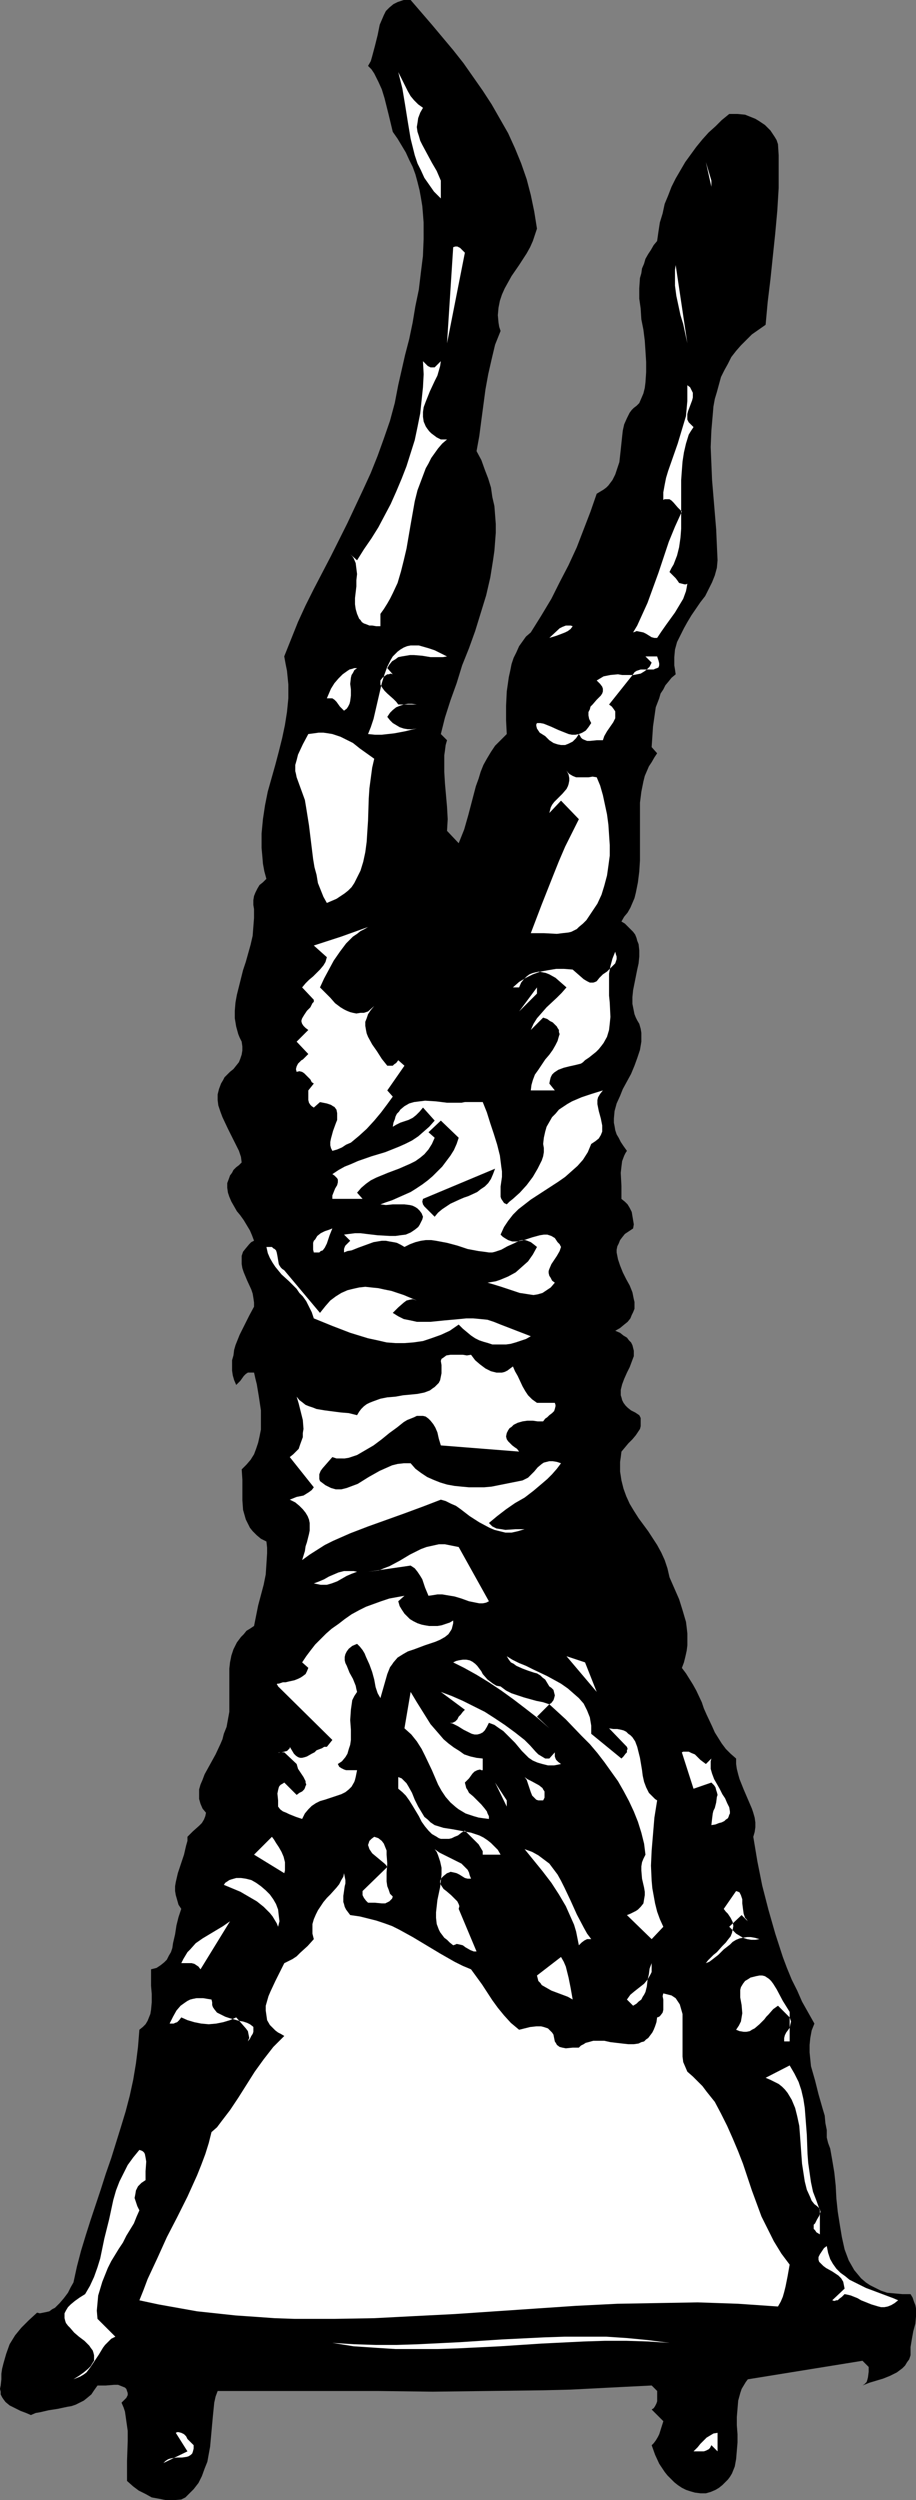
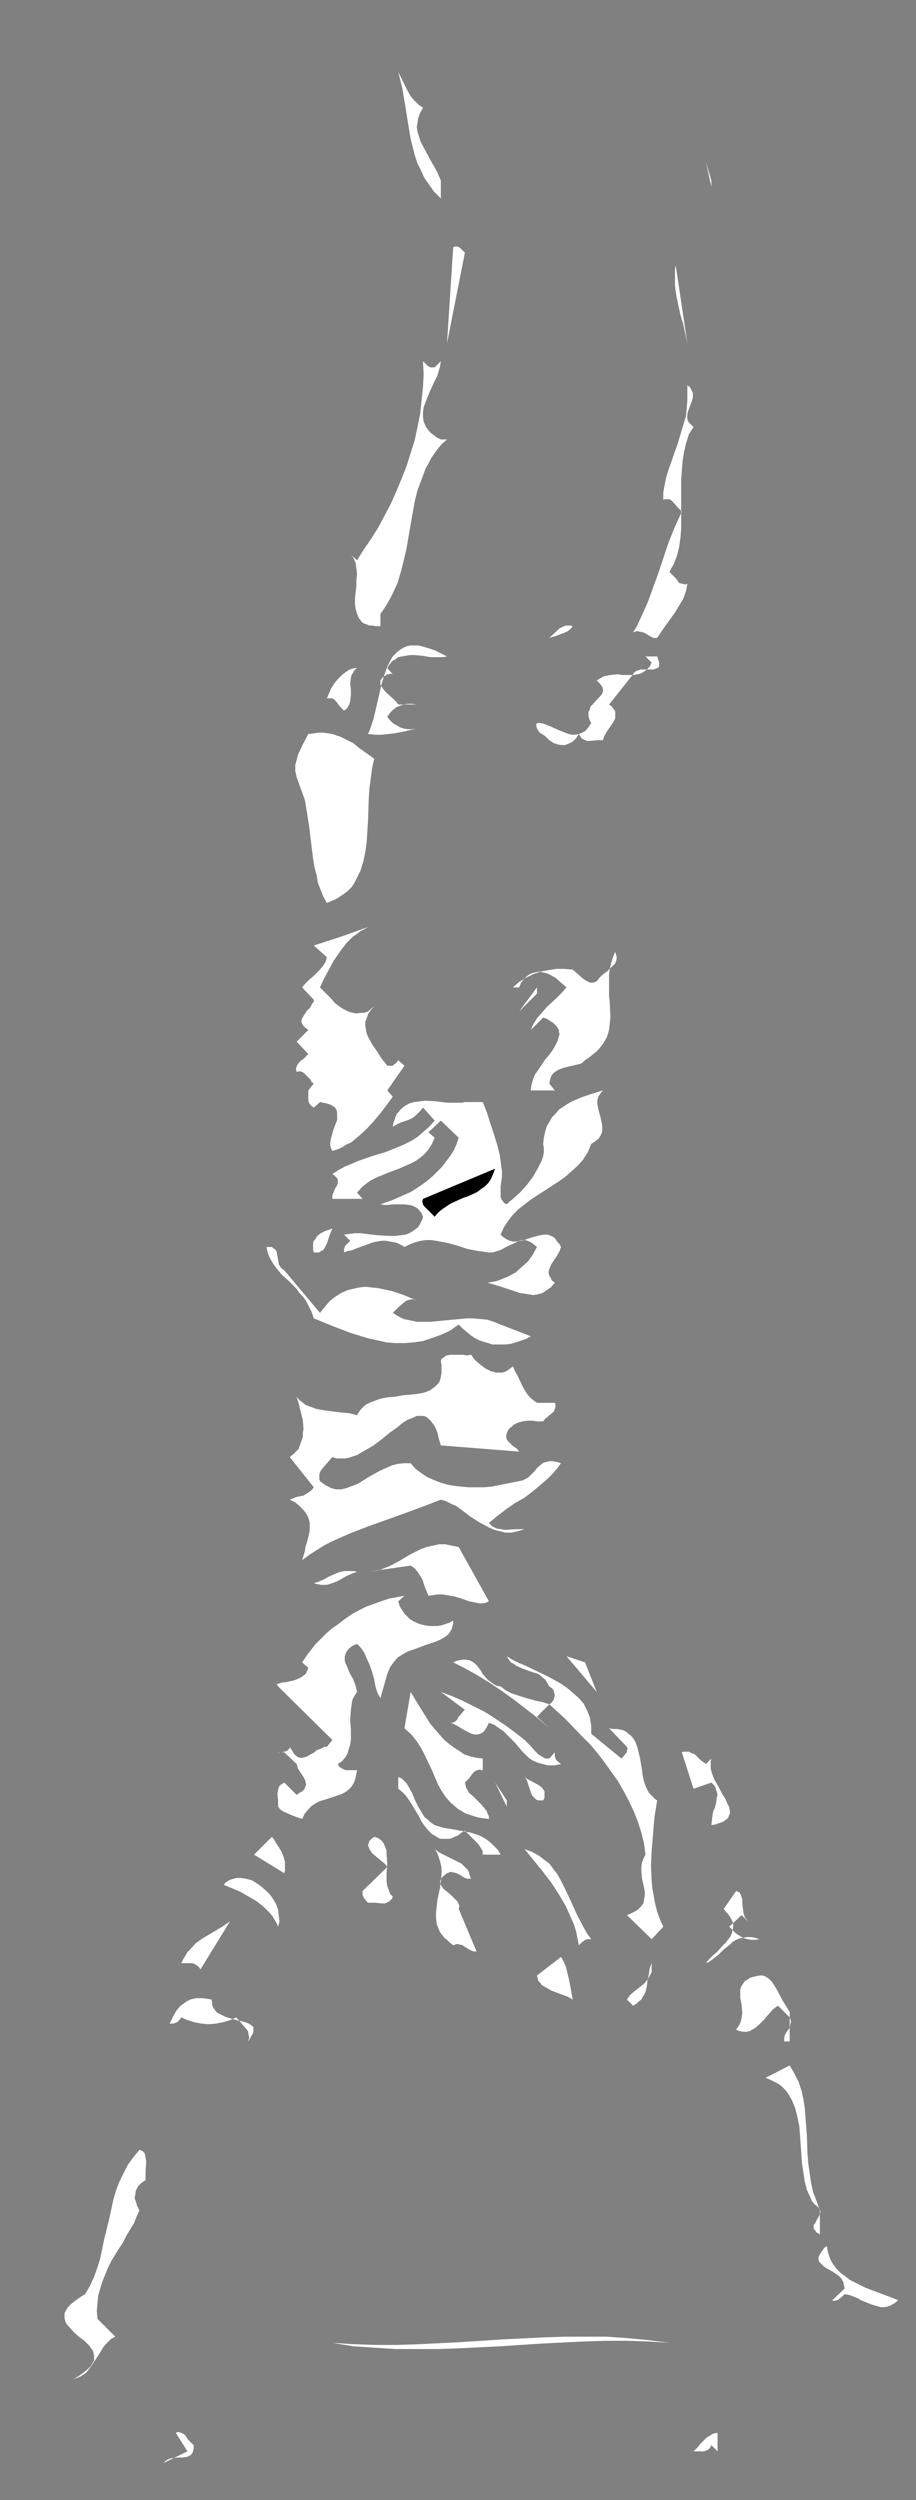
<svg xmlns="http://www.w3.org/2000/svg" xmlns:ns1="http://sodipodi.sourceforge.net/DTD/sodipodi-0.dtd" xmlns:ns2="http://www.inkscape.org/namespaces/inkscape" version="1.0" width="57.044mm" height="155.668mm" id="svg51" ns1:docname="Skateboarding 32.wmf">
  <rect width="100%" height="100%" fill="#808080" stroke="none" />
  <ns1:namedview id="namedview51" pagecolor="#ffffff" bordercolor="#000000" borderopacity="0.25" ns2:showpageshadow="2" ns2:pageopacity="0.0" ns2:pagecheckerboard="0" ns2:deskcolor="#d1d1d1" ns2:document-units="mm" />
  <defs id="defs1">
    <pattern id="WMFhbasepattern" patternUnits="userSpaceOnUse" width="6" height="6" x="0" y="0" />
  </defs>
-   <path style="fill:#000000;fill-opacity:1;fill-rule:evenodd;stroke:none" d="m 96.649,0 5.01,5.817 5.01,5.979 2.424,3.07 2.263,3.232 2.263,3.232 2.101,3.232 1.939,3.393 1.939,3.393 1.616,3.555 1.455,3.555 1.293,3.717 0.97,3.717 0.808,3.878 0.646,4.04 -0.485,1.454 -0.485,1.454 -0.646,1.454 -0.808,1.454 -1.778,2.747 -1.778,2.585 -1.616,2.909 -0.646,1.454 -0.485,1.454 -0.323,1.616 -0.162,1.778 0.162,1.778 0.162,0.97 0.323,0.97 -0.646,1.616 -0.646,1.616 -0.808,3.393 -0.808,3.555 -0.646,3.555 -0.97,7.272 -0.485,3.717 -0.646,3.555 1.131,2.101 0.808,2.262 0.808,2.101 0.646,2.101 0.323,2.262 0.485,2.101 0.162,2.101 0.162,2.101 v 2.101 l -0.162,2.101 -0.162,2.101 -0.323,2.262 -0.646,4.04 -0.97,4.201 -1.293,4.201 -1.293,4.201 -1.455,4.04 -1.616,4.04 -1.293,4.201 -1.455,4.04 -1.293,4.04 -0.97,3.878 1.455,1.454 -0.323,1.131 -0.162,1.293 -0.162,1.131 v 1.293 2.585 l 0.162,2.747 0.485,5.494 0.162,2.909 -0.162,2.747 2.748,2.909 0.646,-1.616 0.646,-1.616 0.97,-3.393 1.778,-6.787 0.646,-1.778 0.485,-1.616 0.646,-1.616 0.808,-1.454 0.97,-1.616 0.97,-1.454 1.293,-1.293 1.455,-1.454 -0.162,-3.232 v -3.393 l 0.162,-3.393 0.485,-3.393 0.323,-1.454 0.323,-1.616 0.485,-1.454 0.646,-1.293 0.646,-1.454 0.808,-1.131 0.808,-1.131 1.131,-0.97 2.424,-3.878 2.424,-4.04 1.939,-3.878 2.101,-4.04 1.939,-4.201 1.616,-4.201 1.616,-4.201 1.455,-4.201 0.808,-0.485 0.808,-0.485 0.646,-0.485 0.485,-0.485 0.97,-1.293 0.646,-1.293 0.485,-1.454 0.485,-1.454 0.323,-2.909 0.323,-3.07 0.162,-1.454 0.323,-1.454 0.646,-1.454 0.646,-1.293 0.485,-0.646 0.485,-0.485 0.646,-0.485 0.646,-0.646 0.485,-1.131 0.485,-1.131 0.323,-1.293 0.162,-1.293 0.162,-2.424 v -2.424 l -0.162,-2.585 -0.162,-2.424 -0.323,-2.585 -0.485,-2.424 -0.162,-2.585 -0.323,-2.262 V 67.868 l 0.162,-2.424 0.323,-1.131 0.162,-1.131 0.485,-1.131 0.323,-1.131 0.646,-1.131 0.646,-0.97 0.646,-1.131 0.808,-0.97 0.323,-2.262 0.323,-2.101 0.646,-2.101 0.485,-2.262 0.808,-1.939 0.808,-2.101 0.97,-1.939 1.131,-1.939 1.131,-1.939 1.293,-1.778 1.293,-1.778 1.455,-1.778 1.455,-1.616 1.616,-1.454 1.455,-1.454 1.778,-1.454 h 0.97 0.97 l 1.778,0.162 0.808,0.323 0.808,0.323 0.808,0.323 0.808,0.485 1.455,0.97 1.293,1.293 0.97,1.454 0.485,0.808 0.323,0.97 0.162,2.585 v 2.585 5.171 l -0.323,5.333 -0.485,5.333 -1.131,10.827 -0.646,5.333 -0.485,5.333 -1.616,1.131 -1.616,1.131 -1.293,1.293 -1.293,1.293 -1.131,1.293 -1.131,1.454 -0.808,1.616 -0.808,1.454 -0.808,1.616 -0.485,1.778 -0.485,1.778 -0.485,1.616 -0.323,1.778 -0.162,1.939 -0.323,3.717 -0.162,3.878 0.162,3.878 0.162,3.878 0.323,3.878 0.323,3.878 0.323,3.878 0.162,3.717 0.162,3.555 -0.162,1.778 -0.485,1.778 -0.646,1.616 -0.808,1.616 -0.808,1.616 -1.131,1.454 -2.101,3.07 -0.97,1.616 -0.808,1.454 -0.808,1.616 -0.808,1.616 -0.485,1.778 -0.162,1.778 v 0.97 0.97 l 0.162,0.97 0.162,1.131 -0.97,0.808 -0.646,0.808 -0.808,0.97 -0.485,0.97 -0.646,0.97 -0.323,1.131 -0.808,2.101 -0.323,2.262 -0.323,2.262 -0.323,4.848 1.293,1.454 -0.646,0.97 -0.646,1.131 -0.646,0.97 -0.485,1.131 -0.485,1.131 -0.323,1.293 -0.485,2.424 -0.323,2.585 v 2.747 10.827 l -0.162,2.585 -0.323,2.585 -0.485,2.424 -0.323,1.293 -0.485,1.131 -0.485,1.131 -0.646,1.131 -0.808,0.97 -0.646,1.131 0.808,0.485 0.646,0.646 0.646,0.646 0.646,0.646 0.485,0.646 0.323,0.808 0.162,0.646 0.323,0.808 0.162,1.454 v 1.454 l -0.162,1.616 -0.323,1.454 -0.646,3.232 -0.323,1.616 -0.162,1.616 v 1.616 l 0.323,1.616 0.162,0.808 0.323,0.808 0.323,0.646 0.485,0.808 0.323,1.131 0.162,0.97 v 1.131 0.97 l -0.323,1.939 -0.646,1.939 -0.646,1.778 -0.808,1.939 -1.939,3.555 -0.646,1.616 -0.808,1.778 -0.485,1.778 -0.162,1.778 v 0.97 l 0.162,0.808 0.162,0.97 0.323,0.97 0.485,0.808 0.485,0.97 0.646,0.97 0.808,1.131 -0.323,0.485 -0.323,0.646 -0.485,1.293 -0.162,1.293 -0.162,1.454 0.162,3.07 v 1.616 1.454 l 0.808,0.646 0.646,0.646 0.485,0.808 0.485,0.97 0.162,0.97 0.162,0.97 0.162,0.97 -0.162,0.97 -0.97,0.646 -0.97,0.646 -0.646,0.808 -0.485,0.646 -0.323,0.808 -0.323,0.646 -0.162,0.808 v 0.646 l 0.162,0.808 0.162,0.808 0.485,1.454 0.646,1.616 0.808,1.616 0.808,1.454 0.646,1.616 0.323,1.616 0.162,0.646 v 0.808 0.808 l -0.323,0.808 -0.323,0.646 -0.323,0.808 -0.646,0.808 -0.808,0.646 -0.97,0.808 -1.131,0.646 1.131,0.485 0.808,0.646 0.808,0.485 0.485,0.646 0.485,0.485 0.323,0.646 0.162,0.646 0.162,0.646 v 0.646 0.646 l -0.485,1.293 -0.485,1.293 -0.646,1.293 -0.646,1.454 -0.485,1.293 -0.323,1.293 v 0.646 0.646 l 0.162,0.485 0.162,0.646 0.323,0.646 0.485,0.646 0.485,0.485 0.808,0.646 0.97,0.485 0.97,0.646 0.323,0.646 v 0.646 0.646 0.646 l -0.162,0.646 -0.323,0.485 -0.646,0.97 -0.808,0.97 -0.97,0.97 -0.808,0.97 -0.808,0.97 -0.162,1.293 -0.162,1.131 v 1.131 1.131 l 0.323,2.101 0.485,1.939 0.646,1.778 0.808,1.778 0.97,1.616 1.131,1.778 2.263,3.07 2.101,3.232 0.97,1.778 0.808,1.778 0.646,1.939 0.485,2.101 1.131,2.585 1.131,2.585 0.808,2.585 0.808,2.747 0.162,1.293 0.162,1.454 v 2.747 l -0.162,1.293 -0.323,1.454 -0.323,1.293 -0.485,1.293 0.97,1.293 0.808,1.293 0.808,1.293 0.808,1.454 1.293,2.747 0.485,1.454 0.646,1.454 1.293,2.747 0.646,1.454 0.808,1.293 0.808,1.293 0.97,1.293 1.131,1.131 1.293,1.131 v 1.293 l 0.162,1.131 0.323,1.293 0.323,1.131 0.97,2.424 0.485,1.131 0.485,1.131 0.97,2.262 0.323,0.97 0.323,1.131 0.162,1.131 v 1.131 l -0.162,1.131 -0.323,1.131 0.97,5.817 1.131,5.656 1.455,5.656 1.616,5.656 1.778,5.494 0.97,2.585 1.131,2.747 1.293,2.585 1.131,2.585 1.455,2.585 1.455,2.585 -0.646,1.616 -0.323,1.778 -0.162,1.616 v 1.778 l 0.162,1.616 0.162,1.616 0.97,3.393 0.808,3.232 0.97,3.393 0.485,1.616 0.162,1.778 0.323,1.616 v 1.778 l 0.323,1.293 0.485,1.293 0.485,2.747 0.485,2.909 0.323,3.07 0.162,3.07 0.323,3.07 0.485,3.07 0.485,2.909 0.646,2.909 0.485,1.293 0.485,1.293 0.646,1.131 0.646,1.131 0.808,0.97 0.808,0.97 1.131,0.97 0.97,0.646 1.293,0.646 1.293,0.646 1.455,0.485 1.778,0.162 1.778,0.162 h 1.939 l 0.485,0.808 0.323,0.97 0.323,0.808 0.162,0.808 v 0.97 0.808 l -0.162,1.778 -0.485,1.778 -0.323,1.778 -0.323,1.939 v 1.939 l -0.323,0.97 -0.485,0.646 -0.485,0.808 -0.646,0.646 -0.646,0.485 -0.646,0.485 -1.616,0.808 -1.616,0.646 -1.616,0.485 -1.616,0.485 -1.616,0.646 0.485,-0.323 0.485,-0.485 0.162,-0.485 0.162,-0.646 0.162,-1.293 v -1.131 l -1.455,-1.454 -26.991,4.363 -0.485,0.646 -0.485,0.808 -0.485,0.808 -0.323,0.97 -0.485,1.778 -0.162,1.939 -0.162,1.939 v 1.939 l 0.162,2.101 v 1.939 l -0.162,1.939 -0.162,1.939 -0.323,1.778 -0.323,0.808 -0.323,0.808 -0.485,0.808 -0.485,0.646 -0.646,0.646 -0.646,0.646 -0.808,0.646 -0.808,0.485 -1.131,0.485 -1.131,0.323 h -1.293 l -1.293,-0.162 -1.131,-0.323 -0.97,-0.323 -0.97,-0.485 -0.97,-0.646 -0.808,-0.646 -0.808,-0.808 -0.808,-0.808 -0.646,-0.808 -1.293,-1.939 -0.97,-2.101 -0.808,-2.262 0.485,-0.485 0.485,-0.646 0.485,-0.808 0.323,-0.646 0.97,-3.07 -2.748,-2.747 0.485,-0.323 0.323,-0.485 0.323,-0.646 0.162,-0.485 v -1.293 -1.131 l -1.293,-1.293 -6.465,0.323 -6.303,0.323 -6.303,0.323 -6.465,0.162 -12.93,0.162 -13.091,0.162 -12.93,-0.162 H 76.123 63.517 57.375 51.233 l -0.485,1.293 -0.323,1.454 -0.162,1.616 -0.162,1.616 -0.323,3.555 -0.162,1.778 -0.162,1.778 -0.323,1.778 -0.323,1.778 -0.646,1.616 -0.646,1.778 -0.808,1.616 -1.131,1.454 -1.293,1.293 -0.646,0.646 -0.97,0.485 -1.778,0.162 h -1.778 l -1.616,-0.323 -1.778,-0.323 -1.455,-0.808 -1.616,-0.808 -1.293,-0.97 -1.455,-1.293 v -2.262 -2.424 l 0.162,-4.686 v -2.424 l -0.323,-2.262 -0.323,-2.262 -0.323,-0.97 -0.485,-1.131 0.485,-0.485 0.646,-0.646 0.162,-0.323 0.162,-0.323 v -0.485 l -0.162,-0.485 -0.162,-0.485 -0.323,-0.323 -0.808,-0.323 -0.808,-0.323 H 26.829 l -1.939,0.162 h -0.97 -0.97 l -0.808,1.131 -0.646,0.97 -0.97,0.808 -0.808,0.646 -0.97,0.485 -0.97,0.485 -0.97,0.323 -0.97,0.162 -2.263,0.485 -2.101,0.323 -2.101,0.485 -0.97,0.162 -1.131,0.485 -1.131,-0.485 -1.293,-0.485 -1.293,-0.646 -1.293,-0.646 -0.97,-0.808 -0.485,-0.646 -0.323,-0.485 -0.323,-0.646 v -0.646 L 0,562.176 l 0.162,-0.808 0.162,-1.454 v -1.293 l 0.162,-1.131 0.323,-1.293 0.323,-1.131 0.323,-1.131 0.808,-2.262 1.293,-2.101 1.455,-1.778 1.778,-1.778 1.939,-1.778 0.646,0.162 0.808,-0.162 0.808,-0.162 0.646,-0.162 0.646,-0.485 0.646,-0.323 1.131,-1.131 0.97,-1.131 0.97,-1.293 0.646,-1.293 0.646,-1.131 0.808,-3.717 0.97,-3.717 1.131,-3.717 1.131,-3.555 2.424,-7.272 1.131,-3.555 1.293,-3.717 2.263,-7.272 1.131,-3.717 0.97,-3.717 0.808,-3.717 0.646,-3.878 0.485,-3.878 0.323,-4.04 0.808,-0.646 0.646,-0.646 0.485,-0.808 0.323,-0.808 0.323,-0.808 0.162,-0.97 0.162,-1.778 v -1.939 l -0.162,-1.939 v -1.939 -1.939 l 1.293,-0.323 0.97,-0.646 0.808,-0.646 0.646,-0.646 0.485,-0.97 0.485,-0.808 0.323,-0.97 0.162,-1.131 0.485,-2.101 0.323,-2.101 0.485,-1.939 0.323,-0.97 0.323,-0.97 -0.646,-0.97 -0.323,-1.131 -0.323,-1.131 -0.162,-0.97 v -1.131 l 0.162,-0.97 0.485,-2.101 1.455,-4.363 0.485,-2.101 0.323,-1.131 v -0.97 l 0.646,-0.646 0.646,-0.646 1.455,-1.293 0.646,-0.646 0.485,-0.808 0.323,-0.808 0.162,-0.808 -0.808,-0.97 -0.485,-1.131 -0.323,-1.131 v -0.97 -1.293 l 0.323,-1.131 0.485,-1.131 0.485,-1.293 2.586,-4.686 1.131,-2.424 0.485,-1.131 0.323,-1.293 0.646,-1.616 0.323,-1.778 0.323,-1.778 v -1.616 -3.393 -3.393 -1.778 l 0.162,-1.454 0.323,-1.616 0.485,-1.454 0.808,-1.616 0.97,-1.293 0.646,-0.646 0.646,-0.808 0.808,-0.485 0.97,-0.646 0.485,-2.424 0.485,-2.424 0.646,-2.424 0.646,-2.424 0.485,-2.424 0.162,-2.424 0.162,-2.585 v -1.293 l -0.162,-1.454 -1.293,-0.646 -0.97,-0.808 -0.97,-0.97 -0.646,-0.808 -0.485,-0.97 -0.485,-0.97 -0.323,-1.131 -0.323,-1.131 -0.162,-2.262 v -2.424 -2.424 l -0.162,-2.424 1.131,-1.131 0.97,-1.131 0.808,-1.293 0.485,-1.293 0.485,-1.454 0.323,-1.454 0.323,-1.616 v -1.454 -1.616 -1.454 l -0.485,-3.232 -0.485,-2.909 -0.323,-1.293 -0.323,-1.454 h -0.808 -0.646 l -0.485,0.323 -0.485,0.485 -0.808,1.131 -0.485,0.485 -0.485,0.485 -0.485,-1.131 -0.323,-1.131 -0.162,-1.131 v -1.293 -1.131 l 0.323,-1.131 0.162,-1.293 0.323,-1.131 0.97,-2.424 1.131,-2.262 1.131,-2.262 1.131,-2.101 v -0.97 l -0.162,-1.131 -0.162,-0.97 -0.323,-0.97 -0.97,-2.101 -0.808,-1.939 -0.323,-0.97 -0.162,-0.97 v -0.97 -0.97 l 0.323,-0.97 0.646,-0.808 0.808,-0.97 0.485,-0.485 0.646,-0.323 -0.485,-1.293 -0.485,-1.131 -1.455,-2.424 -0.808,-1.131 -0.808,-0.97 -0.646,-1.131 -0.646,-1.131 -0.485,-1.131 -0.323,-0.97 -0.162,-1.131 v -1.131 l 0.485,-1.293 0.162,-0.485 0.485,-0.646 0.323,-0.646 0.646,-0.646 0.646,-0.485 0.646,-0.646 -0.162,-1.293 -0.485,-1.454 -0.646,-1.293 -0.646,-1.293 -1.293,-2.585 -1.293,-2.747 -0.485,-1.293 -0.485,-1.454 -0.162,-1.293 v -1.293 l 0.323,-1.293 0.485,-1.293 0.485,-0.808 0.323,-0.646 0.646,-0.646 0.646,-0.646 0.808,-0.646 0.646,-0.808 0.646,-0.808 0.323,-0.808 0.323,-0.97 0.162,-0.97 v -0.97 l -0.162,-1.131 -0.485,-0.97 -0.323,-0.808 -0.485,-1.778 -0.323,-1.939 v -1.778 l 0.162,-1.939 0.323,-1.778 0.485,-1.939 0.485,-1.939 0.485,-1.939 0.646,-1.939 1.131,-4.04 0.485,-2.101 0.162,-2.101 0.162,-2.101 v -2.101 l -0.162,-0.97 v -1.131 l 0.162,-0.97 0.323,-0.808 0.485,-0.97 0.485,-0.808 0.808,-0.646 0.808,-0.808 -0.485,-1.778 -0.323,-1.778 -0.162,-1.939 -0.162,-1.778 v -1.778 -1.616 l 0.323,-3.393 0.485,-3.232 0.646,-3.232 1.778,-6.302 0.808,-3.07 0.808,-3.232 0.646,-3.07 0.485,-3.07 0.323,-3.232 v -1.616 -1.616 l -0.162,-1.616 -0.162,-1.616 -0.323,-1.616 -0.323,-1.778 1.616,-4.04 1.616,-4.04 1.778,-3.878 1.939,-3.878 4.04,-7.756 3.879,-7.756 3.717,-7.918 1.778,-3.878 1.616,-4.04 1.455,-4.04 1.455,-4.201 1.131,-4.201 0.808,-4.201 0.808,-3.555 0.808,-3.555 0.97,-3.717 0.808,-3.878 0.646,-3.878 0.808,-3.878 0.485,-4.04 0.485,-3.878 0.162,-4.04 V 52.356 L 99.558,50.416 99.396,48.477 99.073,46.538 98.75,44.761 98.265,42.822 97.78,41.044 97.133,39.267 96.325,37.651 95.517,35.873 94.548,34.257 93.578,32.641 92.447,31.025 91.477,26.986 90.507,23.108 89.861,21.007 89.052,19.229 88.083,17.29 87.436,16.321 86.628,15.513 l 0.646,-1.131 0.323,-1.131 0.646,-2.424 0.646,-2.585 0.485,-2.424 0.485,-1.131 0.485,-1.131 0.485,-0.97 L 91.638,1.778 92.608,0.97 93.578,0.485 95.032,0 h 0.808 z" id="path1" />
  <path style="fill:#ffffff;fill-opacity:1;fill-rule:evenodd;stroke:none" d="m 99.558,25.37 -0.646,1.131 -0.485,1.293 -0.162,1.131 -0.162,0.97 0.162,1.131 0.323,0.97 0.323,1.131 0.485,0.97 1.131,2.101 1.131,2.101 1.131,1.939 0.485,1.131 0.485,1.131 v 4.201 l -1.616,-1.616 -1.131,-1.616 -1.131,-1.616 -0.808,-1.778 -0.808,-1.616 -0.646,-1.939 -0.485,-1.939 -0.485,-1.939 -0.646,-3.878 -0.646,-4.04 -0.646,-3.878 -0.485,-1.939 -0.485,-1.939 1.131,2.262 1.131,2.262 0.646,1.131 0.808,0.97 0.97,0.97 z" id="path2" />
  <path style="fill:#ffffff;fill-opacity:1;fill-rule:evenodd;stroke:none" d="m 167.438,43.953 -1.293,-5.817 1.293,4.363 z" id="path3" />
  <path style="fill:#ffffff;fill-opacity:1;fill-rule:evenodd;stroke:none" d="m 109.417,59.466 -4.202,21.33 1.455,-22.623 0.485,-0.162 h 0.485 l 0.323,0.162 0.323,0.162 0.646,0.646 z" id="path4" />
  <path style="fill:#ffffff;fill-opacity:1;fill-rule:evenodd;stroke:none" d="m 161.781,80.796 -0.485,-2.262 -0.485,-2.262 -0.646,-2.101 -0.485,-2.262 -0.485,-2.262 -0.323,-2.424 v -2.424 -1.293 l 0.162,-1.131 z" id="path5" />
  <path style="fill:#ffffff;fill-opacity:1;fill-rule:evenodd;stroke:none" d="m 102.305,86.451 1.455,-1.454 -0.162,1.131 -0.323,1.131 -0.323,1.131 -0.646,1.293 -1.131,2.424 -0.97,2.424 -0.485,1.293 -0.162,1.131 v 1.131 l 0.162,1.131 0.485,1.131 0.323,0.485 0.485,0.646 0.485,0.485 0.646,0.485 0.646,0.485 0.97,0.485 h 1.455 l -1.131,0.97 -0.97,1.131 -0.808,1.131 -0.808,1.131 -0.646,1.293 -0.646,1.131 -0.97,2.585 -0.97,2.585 -0.646,2.585 -0.485,2.747 -0.485,2.747 -0.97,5.656 -0.646,2.747 -0.646,2.585 -0.808,2.747 -1.131,2.424 -0.646,1.293 -0.646,1.131 -0.808,1.293 -0.808,1.131 v 2.909 h -0.97 l -0.97,-0.162 H 86.951 l -0.808,-0.323 -0.485,-0.162 -0.485,-0.323 -0.323,-0.485 -0.323,-0.323 -0.485,-1.131 -0.323,-1.131 -0.162,-1.131 v -1.454 l 0.323,-2.747 v -1.454 l 0.162,-1.454 -0.162,-1.293 -0.162,-1.293 -0.485,-1.131 -0.323,-0.485 -0.485,-0.485 1.616,1.454 1.616,-2.585 1.778,-2.585 1.616,-2.585 1.455,-2.747 1.455,-2.747 1.293,-2.909 1.293,-3.07 1.131,-2.909 0.97,-3.07 0.97,-3.07 0.646,-3.07 0.646,-3.232 0.323,-3.07 0.323,-3.07 0.162,-3.07 -0.162,-3.07 0.485,0.485 0.646,0.646 0.323,0.162 0.323,0.162 h 0.485 z" id="path6" />
  <path style="fill:#ffffff;fill-opacity:1;fill-rule:evenodd;stroke:none" d="m 163.236,100.51 -0.646,0.97 -0.485,0.808 -0.646,2.101 -0.485,2.101 -0.323,2.101 -0.162,2.101 -0.162,2.262 v 4.686 4.525 2.262 l -0.162,2.101 -0.323,2.262 -0.485,1.939 -0.808,2.101 -0.485,0.808 -0.485,0.97 0.485,0.485 0.97,0.97 0.485,0.646 0.323,0.485 0.646,0.162 0.646,0.162 h 0.323 l 0.323,-0.162 -0.162,0.97 -0.162,0.808 -0.646,1.778 -0.97,1.616 -0.97,1.616 -2.101,2.909 -1.131,1.616 -0.97,1.454 h -0.646 l -0.646,-0.162 -1.293,-0.808 -0.646,-0.323 -0.808,-0.162 -0.808,-0.162 -0.323,0.162 -0.485,0.162 0.97,-1.616 0.808,-1.778 1.616,-3.555 1.293,-3.555 1.293,-3.555 2.424,-7.272 1.455,-3.555 1.616,-3.555 -0.485,-0.485 -0.485,-0.485 -0.97,-1.131 -0.485,-0.485 -0.485,-0.323 h -0.808 -0.323 l -0.323,0.162 v -1.778 l 0.323,-1.778 0.323,-1.616 0.485,-1.616 1.131,-3.232 1.131,-3.232 0.97,-3.232 0.485,-1.616 0.485,-1.616 0.162,-1.778 0.162,-1.778 v -1.778 -1.939 l 0.646,0.485 0.323,0.646 0.323,0.646 v 0.485 0.646 l -0.162,0.646 -0.485,1.293 -0.485,1.293 -0.162,0.646 v 0.646 0.646 l 0.323,0.646 0.485,0.485 z" id="path7" />
  <path style="fill:#ffffff;fill-opacity:1;fill-rule:evenodd;stroke:none" d="m 134.791,147.371 -0.485,0.646 -0.646,0.485 -0.646,0.323 -0.808,0.323 -1.293,0.485 -1.616,0.485 2.424,-2.262 0.646,-0.323 0.808,-0.323 h 0.808 0.323 z" id="path8" />
  <path style="fill:#ffffff;fill-opacity:1;fill-rule:evenodd;stroke:none" d="m 105.214,154.481 -0.97,0.162 h -0.97 -1.939 l -1.939,-0.323 -1.939,-0.162 h -0.97 l -0.97,0.162 -0.97,0.162 -0.808,0.162 -0.646,0.485 -0.808,0.485 -0.646,0.808 -0.485,0.808 1.293,1.454 -0.485,-0.162 -0.485,0.162 h -0.323 l -0.485,0.323 -0.646,0.485 -0.485,0.646 v 0.97 l 0.485,0.808 0.485,0.646 0.646,0.646 1.455,1.293 0.646,0.646 0.485,0.646 h 4.364 l -1.131,-0.162 h -0.97 l -0.97,0.162 -0.97,0.323 -0.808,0.323 -0.808,0.646 -0.646,0.646 -0.646,0.97 0.646,0.808 0.646,0.646 0.808,0.485 0.808,0.485 0.97,0.323 0.97,0.162 h 0.97 l 1.131,-0.162 -1.455,0.323 -1.293,0.323 -2.586,0.485 -1.455,0.162 -1.455,0.162 h -1.616 l -1.616,-0.162 0.646,-1.616 0.646,-1.939 0.97,-4.201 0.97,-4.201 0.646,-2.101 0.646,-1.778 0.808,-1.616 0.485,-0.808 0.646,-0.646 0.485,-0.485 0.646,-0.485 0.808,-0.485 0.808,-0.323 0.808,-0.162 h 0.97 0.97 l 1.131,0.323 1.131,0.323 1.455,0.485 1.293,0.646 z" id="path9" />
  <path style="fill:#ffffff;fill-opacity:1;fill-rule:evenodd;stroke:none" d="m 154.67,154.481 0.323,0.97 0.162,0.646 v 0.485 l -0.162,0.485 -0.323,0.162 -0.485,0.162 -0.323,0.162 h -0.646 -1.131 -1.293 l -0.485,0.162 -0.485,0.162 -0.485,0.323 -0.323,0.485 -5.657,7.11 0.646,0.485 0.485,0.646 0.323,0.485 v 0.485 0.646 0.485 l -0.485,0.97 -1.455,2.101 -0.646,1.131 -0.162,0.485 -0.162,0.485 h -0.646 -0.808 l -1.616,0.162 h -0.646 l -0.808,-0.323 -0.323,-0.162 -0.323,-0.323 -0.162,-0.323 -0.323,-0.485 -0.646,0.97 -0.808,0.808 -0.97,0.485 -0.808,0.323 h -0.97 l -0.808,-0.162 -0.97,-0.323 -0.97,-0.646 -0.485,-0.485 -0.485,-0.485 -1.293,-0.808 -0.323,-0.485 -0.323,-0.485 -0.162,-0.646 v -0.323 l 0.162,-0.323 h 0.808 l 0.808,0.162 1.616,0.646 1.778,0.808 1.616,0.646 0.808,0.323 0.808,0.162 h 0.808 l 0.808,-0.162 0.808,-0.323 0.808,-0.485 0.646,-0.808 0.646,-0.97 -0.485,-0.97 -0.162,-0.808 v -0.808 l 0.323,-0.646 0.162,-0.646 0.485,-0.485 0.97,-1.131 0.97,-0.97 0.323,-0.485 0.162,-0.485 v -0.646 l -0.162,-0.485 -0.485,-0.646 -0.323,-0.323 -0.485,-0.485 0.808,-0.485 0.808,-0.485 0.808,-0.162 0.808,-0.162 1.778,-0.162 0.97,0.162 h 0.97 1.778 l 0.808,-0.162 0.808,-0.162 0.808,-0.485 0.646,-0.485 0.646,-0.646 0.485,-0.97 -1.455,-1.454 z" id="path10" />
  <path style="fill:#ffffff;fill-opacity:1;fill-rule:evenodd;stroke:none" d="m 84.042,157.228 -0.646,0.485 -0.323,0.646 -0.323,0.485 -0.162,0.646 -0.162,1.454 0.162,1.293 v 1.454 l -0.162,1.293 -0.162,0.646 -0.323,0.646 -0.323,0.485 -0.646,0.485 -0.485,-0.485 -0.485,-0.485 -0.808,-1.131 -0.485,-0.485 -0.485,-0.323 h -0.646 -0.646 l 0.485,-1.131 0.485,-1.131 0.808,-1.293 0.97,-1.131 0.97,-0.97 1.131,-0.808 0.485,-0.323 0.646,-0.162 0.485,-0.162 z" id="path11" />
  <path style="fill:#ffffff;fill-opacity:1;fill-rule:evenodd;stroke:none" d="m 88.083,178.558 -0.485,2.101 -0.323,2.424 -0.323,2.424 -0.162,2.424 -0.162,5.171 -0.162,2.424 -0.162,2.585 -0.323,2.424 -0.485,2.262 -0.646,2.101 -0.485,0.97 -0.485,0.97 -0.485,0.97 -0.646,0.97 -0.808,0.808 -0.808,0.646 -0.97,0.646 -0.97,0.646 -1.131,0.485 -1.131,0.485 -0.808,-1.454 -0.646,-1.616 -0.646,-1.616 -0.323,-1.939 -0.485,-1.778 -0.323,-1.939 -0.97,-7.918 -0.646,-4.04 -0.323,-1.939 -0.646,-1.778 -0.646,-1.778 -0.646,-1.778 -0.162,-0.808 -0.162,-0.646 v -1.454 l 0.323,-1.131 0.323,-1.293 1.131,-2.424 1.293,-2.424 1.293,-0.162 1.131,-0.162 h 1.131 l 1.131,0.162 0.97,0.162 0.97,0.323 0.97,0.323 0.97,0.485 1.939,0.97 1.616,1.293 z" id="path12" />
-   <path style="fill:#ffffff;fill-opacity:1;fill-rule:evenodd;stroke:none" d="m 140.448,182.921 0.808,1.939 0.646,2.262 0.485,2.262 0.485,2.262 0.323,2.424 0.162,2.424 0.162,2.424 v 2.424 l -0.323,2.424 -0.323,2.262 -0.646,2.424 -0.646,2.101 -0.97,2.101 -1.293,1.939 -1.293,1.939 -0.808,0.808 -0.97,0.808 -0.485,0.485 -0.646,0.323 -0.646,0.323 -0.646,0.162 -1.455,0.162 -1.293,0.162 -3.071,-0.162 h -1.616 -1.455 l 2.586,-6.787 2.748,-6.948 1.293,-3.232 1.455,-3.393 1.616,-3.232 1.616,-3.232 -4.202,-4.363 -2.748,2.909 0.162,-0.646 0.162,-0.646 0.323,-0.646 0.485,-0.646 0.97,-0.97 0.485,-0.485 0.485,-0.485 0.97,-1.131 0.323,-0.646 0.162,-0.485 0.162,-0.808 v -0.646 l -0.162,-0.808 -0.485,-0.97 0.323,0.485 0.323,0.323 0.808,0.485 0.808,0.323 h 0.97 1.939 l 0.97,-0.162 z" id="path13" />
  <path style="fill:#ffffff;fill-opacity:1;fill-rule:evenodd;stroke:none" d="m 86.628,218.148 -0.808,0.485 -0.97,0.485 -0.808,0.646 -0.97,0.646 -0.808,0.808 -0.808,0.808 -1.455,1.939 -1.455,2.101 -1.131,2.101 -1.131,2.101 -0.97,2.101 1.293,1.293 1.131,1.131 1.131,1.293 1.293,0.97 0.808,0.485 0.646,0.323 0.808,0.323 0.646,0.162 0.808,0.162 0.97,-0.162 h 0.808 l 0.97,-0.323 1.455,-1.293 -0.808,0.97 -0.646,0.97 -0.323,0.97 -0.323,0.808 v 0.97 l 0.162,0.97 0.162,0.808 0.323,0.808 0.97,1.778 1.131,1.616 1.131,1.778 1.293,1.616 h 0.485 0.323 0.485 l 0.323,-0.323 0.485,-0.323 0.485,-0.646 1.455,1.293 -4.04,5.817 1.293,1.454 -1.293,1.778 -1.455,1.939 -1.616,1.939 -1.778,1.939 -1.778,1.616 -1.939,1.616 -1.131,0.485 -0.97,0.646 -1.131,0.485 -1.131,0.323 -0.323,-0.646 -0.162,-0.646 v -0.808 l 0.162,-0.808 0.485,-1.778 0.646,-1.778 0.323,-0.808 v -0.97 -0.646 l -0.162,-0.808 -0.485,-0.646 -0.323,-0.162 -0.485,-0.323 -0.485,-0.162 -0.485,-0.162 -0.808,-0.162 -0.808,-0.162 -1.455,1.293 -0.485,-0.323 -0.323,-0.323 -0.323,-0.485 -0.162,-0.646 v -1.131 -1.131 l 1.293,-1.616 -0.485,-0.323 -0.323,-0.646 -0.97,-0.97 -0.485,-0.485 -0.485,-0.323 -0.646,-0.162 -0.646,0.162 -0.162,-0.646 0.162,-0.646 0.323,-0.646 0.323,-0.323 0.485,-0.485 0.323,-0.162 0.323,-0.323 0.485,-0.485 0.485,-0.485 -2.748,-2.909 2.748,-2.747 -0.646,-0.485 -0.485,-0.485 -0.323,-0.485 -0.162,-0.485 v -0.323 l 0.162,-0.485 0.485,-0.808 0.646,-0.97 0.323,-0.323 0.485,-0.485 0.485,-0.97 0.323,-0.323 v -0.485 l -2.748,-2.909 0.808,-0.97 0.808,-0.808 0.97,-0.808 0.808,-0.808 0.808,-0.808 0.808,-0.97 0.485,-0.808 0.323,-1.131 -3.071,-2.747 6.465,-2.101 z" id="path14" />
  <path style="fill:#ffffff;fill-opacity:1;fill-rule:evenodd;stroke:none" d="m 137.7,249.497 -0.485,0.485 -0.485,0.323 -1.293,0.323 -1.455,0.323 -1.293,0.323 -1.293,0.485 -0.485,0.323 -0.485,0.323 -0.485,0.485 -0.323,0.646 -0.162,0.646 -0.162,0.808 1.293,1.616 h -5.657 l 0.162,-1.293 0.323,-1.131 0.485,-1.293 0.808,-1.131 1.616,-2.424 0.97,-1.131 0.808,-1.131 0.646,-1.131 0.485,-0.97 0.323,-1.131 0.162,-0.485 -0.162,-0.485 v -0.485 l -0.323,-0.485 -0.162,-0.323 -0.485,-0.485 -0.485,-0.485 -0.646,-0.323 -0.646,-0.485 -0.97,-0.323 -2.909,2.909 0.646,-1.454 0.808,-1.293 1.131,-1.293 1.131,-1.293 2.424,-2.262 1.131,-1.131 1.131,-1.293 -1.293,-1.131 -1.293,-1.131 -1.455,-0.808 -0.808,-0.323 -0.808,-0.162 -0.808,-0.162 -0.808,0.162 -0.646,0.162 -0.808,0.323 -0.646,0.485 -0.646,0.646 -0.646,0.808 -0.485,1.131 h -1.455 l 1.455,-1.293 1.616,-0.97 1.616,-0.808 1.778,-0.646 1.778,-0.323 1.939,-0.323 h 1.778 l 2.101,0.162 1.293,1.131 1.293,1.131 0.808,0.485 0.646,0.323 h 0.808 l 0.485,-0.162 0.323,-0.162 0.646,-0.808 0.808,-0.808 0.97,-0.646 0.808,-0.808 0.808,-0.808 0.323,-0.323 0.162,-0.485 0.162,-0.485 v -0.646 l -0.162,-0.485 -0.162,-0.646 -0.646,1.616 -0.485,1.778 -0.323,1.778 v 1.778 3.393 l 0.162,1.616 0.162,3.393 -0.162,1.616 -0.162,1.454 -0.485,1.616 -0.808,1.454 -0.485,0.646 -0.646,0.808 -0.646,0.646 -0.808,0.646 -0.808,0.646 z" id="path15" />
  <path style="fill:#ffffff;fill-opacity:1;fill-rule:evenodd;stroke:none" d="m 122.185,238.024 4.202,-5.656 v 1.454 z" id="path16" />
  <path style="fill:#ffffff;fill-opacity:1;fill-rule:evenodd;stroke:none" d="m 141.902,256.607 -0.646,0.808 -0.485,0.808 -0.162,0.646 v 0.97 l 0.162,0.808 0.162,0.808 0.485,1.778 0.323,1.616 v 0.808 0.646 l -0.323,0.808 -0.485,0.808 -0.808,0.646 -0.485,0.323 -0.485,0.323 -0.808,1.939 -1.131,1.778 -1.293,1.454 -1.455,1.293 -1.455,1.293 -1.616,1.131 -6.465,4.201 -1.455,1.131 -1.455,1.131 -1.293,1.293 -1.131,1.454 -0.97,1.454 -0.808,1.778 0.485,0.485 0.485,0.323 0.808,0.485 0.97,0.323 h 0.97 l 0.97,-0.162 0.808,-0.162 1.939,-0.646 1.778,-0.485 0.97,-0.162 h 0.808 l 0.97,0.323 0.808,0.485 0.323,0.485 0.323,0.485 0.485,0.485 0.323,0.646 -0.162,0.485 -0.162,0.485 -0.646,1.131 -0.646,0.97 -0.646,0.97 -0.485,1.131 -0.162,0.485 v 0.485 l 0.162,0.646 0.323,0.485 0.323,0.646 0.646,0.485 -0.97,1.131 -0.97,0.646 -0.97,0.646 -1.131,0.323 -0.97,0.162 -1.131,-0.162 -0.97,-0.162 -1.131,-0.162 -4.364,-1.454 -2.101,-0.646 -1.131,-0.323 h -1.131 1.131 l 0.97,-0.162 0.97,-0.162 0.97,-0.323 1.939,-0.808 1.778,-0.97 1.455,-1.293 1.455,-1.293 1.131,-1.616 0.97,-1.778 -0.808,-0.646 -0.646,-0.485 -0.808,-0.323 -0.485,-0.162 h -0.808 l -0.646,0.162 -1.293,0.646 -1.455,0.646 -1.455,0.808 -1.455,0.485 -0.646,0.162 h -0.808 l -1.131,-0.162 -1.293,-0.162 -2.586,-0.485 -2.424,-0.808 -2.424,-0.646 -2.586,-0.485 -1.131,-0.162 h -1.293 l -1.131,0.162 -1.293,0.323 -1.293,0.485 -1.293,0.646 -0.808,-0.485 -0.97,-0.485 -0.808,-0.162 -0.97,-0.162 -0.808,-0.162 h -0.97 l -1.939,0.323 -1.778,0.646 -1.778,0.646 -1.616,0.646 -0.97,0.162 -0.808,0.323 v -0.485 -0.323 l 0.162,-0.485 0.162,-0.323 0.646,-0.646 0.485,-0.485 -1.455,-1.454 1.293,-0.162 1.293,-0.162 h 1.293 l 1.293,0.162 2.748,0.323 2.909,0.162 h 1.293 l 1.131,-0.162 1.293,-0.162 1.131,-0.485 0.97,-0.646 0.808,-0.646 0.323,-0.485 0.323,-0.646 0.323,-0.646 0.162,-0.646 -0.323,-0.808 -0.485,-0.646 -0.485,-0.485 -0.485,-0.323 -0.646,-0.323 -0.646,-0.162 -1.293,-0.162 h -1.455 -1.293 l -1.616,0.162 -1.293,-0.162 1.293,-0.485 1.455,-0.485 1.455,-0.646 1.455,-0.646 1.455,-0.646 1.293,-0.808 1.455,-0.97 1.293,-0.97 1.131,-0.97 1.131,-1.131 1.131,-1.131 0.97,-1.293 0.97,-1.293 0.808,-1.293 0.646,-1.454 0.485,-1.454 -4.202,-4.04 -2.909,2.747 1.455,1.293 -0.646,1.454 -0.808,1.293 -0.97,1.131 -0.97,0.808 -1.131,0.808 -1.293,0.646 -2.586,1.131 -2.586,0.97 -2.748,1.131 -1.293,0.646 -1.131,0.808 -1.131,0.97 -0.97,1.131 1.293,1.454 h -7.111 v -0.808 l 0.323,-0.808 0.323,-0.808 0.485,-0.808 0.162,-0.646 v -0.646 l -0.162,-0.323 -0.323,-0.323 -0.323,-0.323 -0.485,-0.323 1.455,-0.97 1.455,-0.808 1.616,-0.646 1.455,-0.646 3.232,-1.131 3.232,-0.97 3.232,-1.293 1.455,-0.646 1.616,-0.808 1.455,-0.97 1.293,-1.131 1.293,-1.131 1.293,-1.454 -2.748,-3.07 -0.808,0.97 -0.808,0.808 -0.808,0.646 -0.97,0.485 -1.939,0.646 -0.97,0.485 -0.808,0.485 0.162,-0.97 0.323,-0.808 0.162,-0.646 0.323,-0.646 0.485,-0.485 0.323,-0.485 0.97,-0.808 1.131,-0.646 1.131,-0.323 1.293,-0.162 1.293,-0.162 2.586,0.162 2.586,0.323 h 1.293 1.131 0.97 l 0.808,-0.162 h 4.202 l 0.97,2.424 0.808,2.585 0.808,2.424 0.808,2.585 0.646,2.585 0.323,2.585 0.162,1.131 v 1.293 l -0.162,1.131 -0.162,1.131 v 1.131 1.293 l 0.162,0.485 0.323,0.485 0.323,0.485 0.646,0.323 0.646,-0.646 0.808,-0.646 1.616,-1.454 1.616,-1.778 1.455,-1.939 1.131,-1.939 0.485,-0.97 0.485,-0.97 0.323,-0.97 0.162,-0.97 v -0.97 l -0.162,-0.97 0.162,-1.454 0.323,-1.454 0.323,-1.131 0.646,-1.131 0.646,-1.131 0.808,-0.808 0.808,-0.97 0.97,-0.646 0.97,-0.646 1.131,-0.646 2.263,-0.97 2.424,-0.808 z" id="path17" />
  <path style="fill:#000000;fill-opacity:1;fill-rule:evenodd;stroke:none" d="m 102.305,286.339 -0.485,-0.485 -0.485,-0.485 -0.97,-0.97 -0.485,-0.485 -0.323,-0.485 -0.162,-0.646 0.162,-0.646 16.97,-7.11 -0.485,1.293 -0.485,1.131 -0.646,0.97 -0.808,0.808 -0.97,0.646 -0.808,0.646 -2.101,0.97 -0.97,0.323 -1.131,0.485 -2.101,0.97 -0.97,0.646 -0.97,0.646 -0.97,0.808 z" id="path18" />
  <path style="fill:#ffffff;fill-opacity:1;fill-rule:evenodd;stroke:none" d="m 78.224,289.087 -0.323,0.808 -0.323,0.808 -0.323,0.97 -0.323,0.97 -0.485,0.97 -0.485,0.646 -0.485,0.162 -0.323,0.323 h -0.646 -0.646 l -0.162,-0.646 v -0.485 -0.485 -0.646 l 0.162,-0.485 0.323,-0.323 0.485,-0.808 0.808,-0.646 0.97,-0.485 0.97,-0.323 z" id="path19" />
  <path style="fill:#ffffff;fill-opacity:1;fill-rule:evenodd;stroke:none" d="m 66.911,298.944 8.404,10.019 1.293,-1.616 1.131,-1.293 1.293,-0.97 1.293,-0.808 1.455,-0.646 1.293,-0.323 1.455,-0.323 1.455,-0.162 1.455,0.162 1.616,0.162 1.455,0.323 1.616,0.323 2.909,0.97 3.071,1.293 -0.485,-0.162 -0.485,-0.162 -0.808,0.162 -0.646,0.162 -0.646,0.485 -1.293,1.131 -1.293,1.293 1.293,0.808 1.293,0.646 1.616,0.323 1.455,0.323 h 1.616 1.616 l 3.232,-0.323 3.556,-0.323 1.616,-0.162 h 1.616 l 1.778,0.162 1.616,0.162 1.455,0.485 1.616,0.646 7.111,2.747 -1.131,0.646 -2.424,0.808 -1.131,0.323 -1.131,0.162 h -0.97 -1.131 -1.131 l -0.97,-0.323 -1.131,-0.323 -0.97,-0.323 -0.97,-0.485 -0.97,-0.646 -0.97,-0.808 -0.97,-0.808 -0.97,-0.97 -2.101,1.454 -2.101,0.97 -2.263,0.808 -1.939,0.646 -2.263,0.323 -2.101,0.162 H 93.093 l -2.101,-0.162 -2.101,-0.485 -2.263,-0.485 -2.101,-0.646 -2.101,-0.646 -4.202,-1.616 -4.364,-1.778 -0.485,-1.454 -0.646,-1.293 -0.646,-1.293 -0.808,-1.131 -0.808,-0.808 -0.646,-0.97 -1.778,-1.778 -1.778,-1.616 -1.455,-1.778 -0.646,-0.97 -0.646,-1.131 -0.485,-1.131 -0.323,-1.454 h 0.646 0.646 l 0.323,0.323 0.323,0.162 0.323,0.323 0.162,0.485 0.162,0.808 0.323,1.939 0.162,0.323 0.323,0.485 0.323,0.323 z" id="path20" />
  <path style="fill:#ffffff;fill-opacity:1;fill-rule:evenodd;stroke:none" d="m 120.73,321.566 0.485,1.131 0.646,1.131 1.131,2.424 0.646,1.131 0.646,0.97 0.97,0.97 1.131,0.808 h 4.202 l 0.162,0.485 v 0.323 l -0.162,0.646 -0.162,0.485 -0.485,0.485 -0.646,0.485 -0.162,0.162 -0.323,0.323 -0.485,0.323 -0.485,0.646 h -1.293 l -1.131,-0.162 h -1.293 l -1.131,0.162 -1.131,0.323 -0.97,0.485 -0.485,0.485 -0.485,0.323 -0.323,0.485 -0.323,0.646 -0.162,0.808 0.162,0.646 0.323,0.485 0.485,0.485 0.485,0.485 0.646,0.485 0.485,0.323 0.485,0.646 -18.425,-1.454 -0.485,-1.616 -0.323,-1.454 -0.485,-1.131 -0.485,-0.808 -0.646,-0.808 -0.485,-0.485 -0.646,-0.485 -0.646,-0.162 h -0.646 -0.808 l -0.646,0.323 -0.808,0.323 -0.808,0.323 -0.808,0.485 -1.616,1.293 -1.778,1.293 -1.778,1.454 -1.939,1.454 -1.939,1.131 -1.939,1.131 -0.97,0.323 -0.97,0.323 -0.97,0.162 H 80.163 79.194 l -0.97,-0.323 -1.131,1.293 -1.131,1.293 -0.485,0.646 -0.323,0.808 v 0.808 0.323 l 0.162,0.485 0.646,0.485 0.646,0.485 0.646,0.323 0.646,0.323 1.131,0.323 h 1.293 l 1.293,-0.323 1.293,-0.485 1.293,-0.485 1.293,-0.808 1.293,-0.808 2.586,-1.454 1.455,-0.646 1.455,-0.646 1.293,-0.323 1.455,-0.162 h 1.616 l 1.131,1.293 1.293,0.97 1.455,0.97 1.455,0.646 1.616,0.646 1.616,0.485 1.778,0.323 1.616,0.162 1.778,0.162 h 1.778 1.778 l 1.778,-0.162 3.232,-0.646 1.616,-0.323 1.616,-0.323 0.808,-0.162 0.646,-0.323 0.646,-0.323 0.485,-0.485 0.97,-0.97 0.808,-0.97 0.97,-0.808 0.485,-0.323 0.646,-0.162 0.646,-0.162 h 0.808 l 0.97,0.162 0.97,0.323 -0.97,1.293 -1.131,1.293 -1.131,1.131 -1.131,0.97 -2.101,1.778 -2.101,1.616 -2.263,1.293 -2.101,1.454 -2.101,1.616 -1.939,1.616 0.485,0.485 0.323,0.323 0.97,0.485 1.131,0.162 0.97,0.162 2.424,-0.162 h 1.131 0.97 l -1.616,0.485 -1.455,0.323 h -1.455 l -1.293,-0.323 -1.293,-0.323 -1.131,-0.485 -2.424,-1.293 -2.263,-1.454 -2.101,-1.616 -1.131,-0.808 -1.131,-0.485 -1.293,-0.646 -1.131,-0.323 -4.202,1.616 -4.364,1.616 -8.566,3.07 -4.202,1.616 -4.04,1.778 -1.939,0.97 -1.778,1.131 -1.778,1.131 -1.778,1.293 0.646,-2.101 0.162,-1.131 0.323,-0.97 0.485,-1.939 0.162,-0.808 v -0.97 -0.808 l -0.162,-0.808 -0.323,-0.808 -0.485,-0.808 -0.646,-0.808 -0.808,-0.808 -0.97,-0.808 -1.293,-0.646 1.616,-0.646 1.616,-0.323 1.293,-0.808 0.646,-0.485 0.485,-0.646 -5.657,-7.11 0.808,-0.646 0.646,-0.646 0.646,-0.646 0.323,-0.97 0.646,-1.778 v -0.97 l 0.162,-0.97 -0.162,-2.101 -0.485,-1.939 -0.485,-1.939 -0.485,-1.616 0.646,0.808 0.646,0.485 0.808,0.646 0.808,0.323 0.97,0.323 0.808,0.323 1.939,0.323 3.717,0.485 1.939,0.162 1.939,0.485 0.485,-0.808 0.485,-0.646 0.646,-0.646 0.646,-0.485 0.646,-0.323 0.808,-0.323 1.778,-0.646 1.616,-0.323 1.939,-0.162 1.778,-0.323 1.778,-0.162 1.616,-0.162 1.616,-0.323 1.293,-0.485 0.646,-0.485 0.485,-0.323 0.485,-0.485 0.485,-0.485 0.323,-0.646 0.162,-0.808 0.162,-0.808 v -0.808 -1.131 l -0.162,-0.97 0.162,-0.485 0.485,-0.323 0.646,-0.485 0.97,-0.162 h 0.97 1.939 l 0.97,0.162 0.97,-0.162 0.97,1.293 1.131,0.97 1.293,0.97 1.293,0.646 0.646,0.162 0.646,0.162 h 0.646 0.646 l 0.646,-0.162 0.646,-0.323 0.646,-0.485 z" id="path21" />
  <path style="fill:#ffffff;fill-opacity:1;fill-rule:evenodd;stroke:none" d="m 115.073,376.83 -0.646,0.323 -0.808,0.162 h -0.808 l -0.808,-0.162 -1.616,-0.323 -1.778,-0.646 -1.616,-0.485 -1.939,-0.323 -0.97,-0.162 h -1.131 l -0.97,0.162 -1.131,0.162 -0.808,-1.939 -0.646,-1.939 -0.485,-0.808 -0.646,-0.97 -0.646,-0.808 -0.97,-0.646 -10.02,1.454 1.293,-0.162 1.293,-0.162 1.131,-0.485 1.293,-0.485 2.424,-1.293 2.424,-1.454 1.293,-0.646 1.293,-0.646 1.293,-0.485 1.455,-0.323 1.455,-0.323 h 1.455 l 1.616,0.323 1.616,0.323 z" id="path22" />
  <path style="fill:#ffffff;fill-opacity:1;fill-rule:evenodd;stroke:none" d="m 84.042,369.882 -1.293,0.485 -1.131,0.485 -1.131,0.646 -1.131,0.646 -1.293,0.485 -1.131,0.323 h -0.808 -0.646 l -0.808,-0.162 -0.808,-0.162 1.293,-0.485 1.131,-0.485 1.131,-0.646 1.131,-0.485 1.131,-0.485 1.293,-0.323 h 1.455 0.808 z" id="path23" />
  <path style="fill:#ffffff;fill-opacity:1;fill-rule:evenodd;stroke:none" d="m 93.739,376.83 0.323,1.131 0.485,0.808 0.646,0.97 0.646,0.646 0.646,0.646 0.808,0.485 0.97,0.485 0.97,0.323 0.808,0.162 0.97,0.162 h 0.97 0.97 l 0.97,-0.162 0.97,-0.323 0.97,-0.323 0.808,-0.485 v 0.646 l -0.162,0.646 -0.162,0.646 -0.162,0.323 -0.646,0.97 -0.808,0.646 -1.131,0.646 -1.131,0.485 -2.424,0.808 -2.586,0.97 -1.455,0.485 -1.131,0.646 -1.293,0.808 -0.97,1.131 -0.323,0.485 -0.485,0.646 -0.323,0.808 -0.323,0.808 -1.616,5.656 -0.646,-1.131 -0.485,-1.454 -0.323,-1.778 -0.485,-1.778 -0.646,-1.778 -0.808,-1.778 -0.323,-0.808 -0.485,-0.808 -0.646,-0.808 -0.646,-0.646 -1.131,0.485 -0.808,0.646 -0.485,0.646 -0.323,0.646 -0.162,0.646 v 0.808 l 0.162,0.646 0.323,0.646 0.323,0.808 0.323,0.808 0.808,1.454 0.646,1.616 0.162,0.808 0.162,0.646 -0.646,0.97 -0.485,0.97 -0.162,1.131 -0.162,1.131 -0.162,2.424 0.162,2.262 v 2.424 l -0.162,1.131 -0.323,0.97 -0.323,1.131 -0.485,0.808 -0.808,0.97 -0.97,0.646 0.323,0.646 0.485,0.323 0.646,0.323 0.485,0.162 h 1.293 1.293 l -0.162,0.808 -0.162,0.808 -0.162,0.646 -0.162,0.485 -0.646,1.131 -0.646,0.646 -0.808,0.646 -0.97,0.485 -1.939,0.646 -1.939,0.646 -1.131,0.323 -0.97,0.485 -0.97,0.646 -0.808,0.808 -0.808,0.97 -0.646,1.293 -1.455,-0.485 -1.616,-0.646 -0.646,-0.323 -0.808,-0.323 -0.646,-0.485 -0.485,-0.646 v -0.808 -0.646 l -0.162,-1.616 0.162,-0.808 0.162,-0.646 0.162,-0.323 0.323,-0.323 0.323,-0.162 0.485,-0.323 -2.909,-2.909 5.818,5.817 0.646,-0.485 0.646,-0.323 0.485,-0.485 0.162,-0.323 0.162,-0.485 0.162,-0.323 -0.162,-0.485 v -0.323 l -0.485,-0.97 -0.646,-0.97 -0.646,-0.97 -0.323,-1.131 -2.909,-2.747 h -1.293 v 0.162 0 l 0.162,-0.162 h 0.485 l 0.646,-0.162 0.646,-0.162 0.485,-0.485 0.162,-0.162 v -0.323 l 0.485,0.808 0.485,0.808 0.485,0.485 0.485,0.323 0.485,0.162 h 0.485 l 0.646,-0.162 0.485,-0.162 1.131,-0.646 0.646,-0.323 0.485,-0.485 1.293,-0.485 0.485,-0.323 h 0.646 l 1.293,-1.616 -12.768,-12.604 -0.162,-0.323 -0.162,-0.162 0.162,-0.162 h 0.323 l 0.485,-0.162 0.485,-0.162 h 0.646 l 0.646,-0.162 1.455,-0.323 0.808,-0.323 0.646,-0.323 0.485,-0.323 0.646,-0.485 0.323,-0.646 0.323,-0.808 -1.455,-1.293 0.97,-1.454 0.97,-1.293 1.131,-1.454 1.293,-1.293 1.293,-1.293 1.293,-1.131 1.616,-1.131 1.455,-1.131 1.616,-1.131 1.778,-0.97 1.616,-0.808 1.778,-0.646 1.778,-0.646 1.939,-0.646 1.778,-0.323 1.778,-0.323 z" id="path24" />
  <path style="fill:#ffffff;fill-opacity:1;fill-rule:evenodd;stroke:none" d="m 139.155,408.018 7.111,5.817 0.485,-0.485 0.485,-0.646 0.323,-0.323 v -0.485 l 0.162,-0.323 -0.162,-0.485 -4.202,-4.363 0.97,0.162 h 0.97 l 0.808,0.162 0.646,0.162 0.646,0.323 0.485,0.485 0.485,0.323 0.485,0.485 0.646,0.97 0.485,1.293 0.323,1.293 0.323,1.293 0.485,2.909 0.162,1.293 0.323,1.454 0.485,1.293 0.646,1.293 0.97,0.97 0.485,0.485 0.485,0.323 -0.646,4.04 -0.323,3.878 -0.323,3.878 -0.162,3.555 0.162,3.555 0.162,1.778 0.323,1.778 0.323,1.778 0.485,1.939 0.646,1.778 0.808,1.778 -2.748,2.909 -5.818,-5.656 0.808,-0.323 0.646,-0.323 0.646,-0.323 0.485,-0.323 0.646,-0.646 0.646,-0.808 0.162,-0.97 0.162,-0.97 v -0.808 l -0.162,-0.97 -0.485,-2.101 -0.162,-1.939 v -0.97 l 0.162,-0.97 0.323,-0.808 0.485,-0.97 -0.323,-2.585 -0.646,-2.585 -0.808,-2.585 -0.97,-2.424 -1.131,-2.424 -1.293,-2.424 -1.293,-2.262 -1.616,-2.262 -1.616,-2.262 -1.616,-2.101 -1.778,-2.101 -1.939,-1.939 -3.717,-3.878 -3.879,-3.555 -2.909,2.909 2.909,2.747 -2.748,-2.424 -2.909,-2.262 -2.748,-2.101 -2.909,-2.101 -2.909,-1.939 -2.909,-1.778 -2.909,-1.616 -2.586,-1.293 0.646,-0.323 0.646,-0.162 0.97,-0.162 h 0.808 l 0.808,0.162 0.646,0.323 0.646,0.485 0.485,0.485 0.485,0.646 0.485,0.646 0.323,0.646 1.131,1.293 0.646,0.485 0.646,0.485 0.808,0.485 0.97,0.162 1.293,0.97 1.293,0.646 1.455,0.485 1.455,0.485 2.909,0.808 1.616,0.323 1.455,0.485 0.485,-0.323 0.485,-0.646 0.162,-0.485 0.162,-0.646 -0.162,-0.646 -0.162,-0.646 -0.485,-0.485 -0.485,-0.323 -0.485,-0.808 -0.485,-0.808 -0.646,-0.485 -0.485,-0.485 -0.808,-0.485 -0.646,-0.162 -1.455,-0.485 -1.293,-0.485 -1.455,-0.646 -0.646,-0.485 -0.646,-0.323 -0.485,-0.646 -0.485,-0.808 1.293,0.808 1.616,0.808 1.616,0.646 1.616,0.808 3.394,1.616 1.778,0.97 1.455,0.808 1.616,1.131 1.293,1.131 1.293,1.131 1.131,1.293 0.808,1.616 0.323,0.808 0.323,0.808 0.162,0.97 0.162,0.97 v 0.97 z" id="path25" />
  <path style="fill:#ffffff;fill-opacity:1;fill-rule:evenodd;stroke:none" d="m 140.448,398.161 -7.111,-8.403 4.364,1.454 z" id="path26" />
  <path style="fill:#ffffff;fill-opacity:1;fill-rule:evenodd;stroke:none" d="m 113.619,413.835 v 2.747 h -0.323 l -0.323,-0.162 -0.646,0.162 -0.646,0.323 -0.485,0.485 -0.808,1.131 -0.485,0.485 -0.485,0.485 0.162,0.646 0.162,0.646 0.323,0.485 0.323,0.646 0.97,0.808 0.97,0.97 0.97,0.97 0.808,0.97 0.485,0.646 0.162,0.485 0.323,0.646 v 0.646 l -1.293,-0.162 -1.131,-0.162 -1.131,-0.323 -0.97,-0.323 -0.97,-0.323 -0.808,-0.485 -0.808,-0.485 -0.646,-0.485 -1.293,-1.131 -1.131,-1.293 -0.97,-1.454 -0.808,-1.454 -1.455,-3.393 -1.616,-3.393 -0.808,-1.616 -1.131,-1.778 -1.293,-1.616 -1.616,-1.454 1.455,-8.564 1.455,2.424 1.616,2.585 1.616,2.585 2.101,2.424 0.97,1.131 1.131,0.97 1.293,0.97 1.293,0.808 1.131,0.808 1.455,0.485 1.455,0.323 z" id="path27" />
  <path style="fill:#ffffff;fill-opacity:1;fill-rule:evenodd;stroke:none" d="m 123.477,409.472 1.293,1.293 1.293,1.454 0.646,0.646 0.808,0.485 0.808,0.485 h 0.97 l 1.293,-1.454 v 0.485 0.485 l 0.162,0.485 0.162,0.323 0.485,0.485 0.646,0.485 -1.616,0.323 h -1.455 l -1.293,-0.323 -1.131,-0.323 -1.131,-0.485 -0.97,-0.646 -1.616,-1.616 -1.616,-1.939 -1.778,-1.778 -0.97,-0.97 -0.97,-0.646 -1.131,-0.808 -1.293,-0.485 -0.485,0.97 -0.485,0.808 -0.485,0.485 -0.646,0.323 -0.646,0.162 h -0.646 l -0.646,-0.162 -0.646,-0.323 -1.293,-0.646 -1.293,-0.808 -1.293,-0.646 -0.646,-0.162 h -0.646 0.646 0.646 l 0.646,-0.323 0.485,-0.485 0.323,-0.646 0.485,-0.485 0.485,-0.646 0.485,-0.485 -5.657,-4.201 2.586,0.97 2.586,1.131 2.586,1.293 2.586,1.293 2.263,1.454 2.424,1.616 2.424,1.778 z" id="path28" />
  <path style="fill:#ffffff;fill-opacity:1;fill-rule:evenodd;stroke:none" d="m 166.145,415.128 1.293,-1.293 -0.162,0.646 v 0.485 1.293 l 0.323,1.131 0.485,1.293 1.293,2.262 0.646,1.293 0.646,0.97 0.485,1.131 0.485,0.97 0.162,0.97 v 0.485 l -0.162,0.323 -0.162,0.485 -0.162,0.323 -0.485,0.323 -0.323,0.323 -0.646,0.323 -0.646,0.162 -0.808,0.323 -0.97,0.162 0.162,-1.454 0.162,-1.293 0.162,-0.646 0.323,-0.646 0.323,-1.293 0.162,-1.293 0.162,-0.485 -0.162,-0.646 -0.162,-0.485 -0.162,-0.646 -0.323,-0.485 -0.646,-0.646 -4.202,1.454 -2.748,-8.564 0.323,-0.162 h 0.485 0.808 l 0.646,0.323 0.808,0.323 1.293,1.293 z" id="path29" />
  <path style="fill:#ffffff;fill-opacity:1;fill-rule:evenodd;stroke:none" d="m 102.305,429.509 2.101,0.646 2.101,0.323 4.364,0.808 1.939,0.646 0.97,0.485 0.97,0.646 0.808,0.646 0.808,0.808 0.808,0.808 0.646,1.131 h -4.202 v -0.808 l -0.485,-0.808 -0.485,-0.808 -0.646,-0.646 -1.293,-1.293 -0.646,-0.646 -0.646,-0.646 -0.808,0.485 -0.808,0.646 -0.808,0.323 -0.646,0.323 -0.646,0.162 h -0.646 -0.646 -0.646 l -0.485,-0.162 -0.485,-0.323 -1.131,-0.646 -0.808,-0.808 -0.808,-0.97 -0.808,-1.131 -0.646,-1.293 -1.455,-2.424 -0.808,-1.293 -0.808,-1.131 -0.808,-0.808 -0.97,-0.808 v -2.747 l 0.808,0.323 0.646,0.646 0.485,0.485 0.485,0.808 0.808,1.454 0.646,1.616 0.808,1.616 0.97,1.616 0.485,0.808 0.808,0.646 0.646,0.646 z" id="path30" />
  <path style="fill:#ffffff;fill-opacity:1;fill-rule:evenodd;stroke:none" d="m 127.841,423.692 h -0.646 -0.485 l -0.485,-0.162 -0.323,-0.323 -0.646,-0.646 -0.323,-0.808 -0.323,-0.97 -0.323,-0.97 -0.323,-0.97 -0.485,-0.646 0.646,0.485 0.97,0.485 1.778,0.97 0.808,0.646 0.162,0.323 0.323,0.485 v 0.323 0.646 0.485 z" id="path31" />
  <path style="fill:#ffffff;fill-opacity:1;fill-rule:evenodd;stroke:none" d="m 119.275,425.146 -2.748,-5.656 2.748,4.201 z" id="path32" />
  <path style="fill:#ffffff;fill-opacity:1;fill-rule:evenodd;stroke:none" d="m 66.911,440.821 -7.111,-4.363 4.202,-4.201 0.485,0.646 0.485,0.808 0.646,0.97 0.646,1.131 0.485,1.131 0.323,1.293 v 1.293 0.646 z" id="path33" />
  <path style="fill:#ffffff;fill-opacity:1;fill-rule:evenodd;stroke:none" d="m 92.447,446.315 -0.162,0.485 -0.323,0.323 -0.323,0.323 -0.323,0.162 -0.646,0.323 h -0.808 l -1.616,-0.162 H 87.436 86.628 l -0.162,-0.162 -0.323,-0.323 -0.485,-0.646 -0.162,-0.323 -0.162,-0.323 v -0.485 -0.485 l 5.818,-5.656 -0.323,-0.485 -0.323,-0.323 -0.97,-0.808 -0.97,-0.808 -0.97,-0.808 -0.323,-0.485 -0.323,-0.485 -0.162,-0.485 -0.162,-0.485 0.162,-0.485 0.162,-0.485 0.485,-0.485 0.646,-0.485 0.97,0.323 0.808,0.646 0.485,0.646 0.323,0.808 0.323,0.808 v 0.97 l 0.162,2.101 -0.162,2.101 v 2.101 l 0.162,1.131 0.323,0.808 0.323,0.97 z" id="path34" />
  <path style="fill:#ffffff;fill-opacity:1;fill-rule:evenodd;stroke:none" d="m 110.871,442.113 h -0.808 l -0.646,-0.162 -1.293,-0.808 -0.646,-0.323 -0.646,-0.162 -0.808,-0.162 -0.323,0.162 -0.485,0.162 -0.808,0.646 -0.485,0.485 -0.323,0.646 v 0.485 l 0.162,0.485 0.323,0.485 0.323,0.485 0.646,0.485 1.131,0.97 0.97,0.97 0.485,0.485 0.323,0.646 0.162,0.485 -0.162,0.646 4.202,10.019 h -0.646 l -0.808,-0.323 -1.131,-0.646 -0.646,-0.485 -0.646,-0.162 -0.808,-0.162 -0.323,0.162 -0.485,0.162 -0.808,-0.646 -0.646,-0.646 -0.646,-0.485 -0.485,-0.646 -0.485,-0.646 -0.323,-0.646 -0.485,-1.293 -0.162,-1.454 v -1.293 l 0.162,-1.454 0.162,-1.454 0.646,-3.07 0.162,-1.454 0.162,-1.454 v -1.616 l -0.323,-1.454 -0.485,-1.454 -0.323,-0.808 -0.485,-0.646 1.131,0.808 1.293,0.646 1.293,0.646 1.293,0.646 1.293,0.646 0.97,0.97 0.485,0.485 0.323,0.646 0.162,0.646 z" id="path35" />
  <path style="fill:#ffffff;fill-opacity:1;fill-rule:evenodd;stroke:none" d="m 139.155,456.333 h -0.485 -0.485 l -0.323,0.162 -0.323,0.162 -0.646,0.485 -0.323,0.323 -0.323,0.323 -0.323,-1.616 -0.323,-1.616 -0.485,-1.616 -0.646,-1.454 -1.293,-2.909 -1.616,-2.747 -1.778,-2.747 -2.101,-2.747 -4.202,-5.171 1.778,0.646 1.455,0.808 1.293,0.97 1.293,0.97 0.97,1.293 0.97,1.293 0.808,1.454 0.808,1.616 1.455,3.07 1.455,3.232 1.616,3.07 0.808,1.454 z" id="path36" />
  <path style="fill:#ffffff;fill-opacity:1;fill-rule:evenodd;stroke:none" d="m 65.456,453.425 -0.323,-0.808 -0.485,-0.808 -0.485,-0.808 -0.646,-0.808 -0.646,-0.646 -0.808,-0.808 -1.616,-1.293 -1.939,-1.131 -1.939,-1.131 -1.939,-0.808 -1.939,-0.808 0.323,-0.485 0.485,-0.323 0.485,-0.323 0.485,-0.162 1.131,-0.323 h 1.131 l 1.131,0.162 1.293,0.323 1.131,0.646 1.131,0.808 1.131,0.97 0.97,0.97 0.808,1.131 0.646,1.131 0.485,1.293 0.162,1.454 0.162,1.293 z" id="path37" />
-   <path style="fill:#ffffff;fill-opacity:1;fill-rule:evenodd;stroke:none" d="m 80.971,440.821 0.162,0.808 0.162,0.808 v 0.808 l -0.162,0.646 -0.162,1.131 -0.162,1.131 v 0.97 0.485 l 0.162,0.485 0.162,0.646 0.323,0.646 0.485,0.646 0.485,0.646 2.263,0.323 1.939,0.485 1.939,0.485 1.939,0.646 1.778,0.646 1.616,0.808 3.232,1.778 3.232,1.939 3.232,1.939 3.394,1.939 1.939,0.97 1.939,0.808 1.293,1.778 1.293,1.778 2.424,3.717 1.293,1.778 1.455,1.778 1.616,1.778 0.97,0.808 0.97,0.808 2.586,-0.646 1.455,-0.162 h 1.131 l 0.646,0.162 0.485,0.162 0.485,0.162 0.485,0.485 0.485,0.485 0.323,0.485 0.162,0.808 0.162,0.808 0.323,0.485 0.162,0.323 0.646,0.485 0.646,0.162 0.808,0.162 1.616,-0.162 h 0.808 0.646 l 0.485,-0.485 0.646,-0.323 0.485,-0.323 0.646,-0.162 1.131,-0.323 h 1.293 1.293 l 1.455,0.323 2.748,0.323 1.455,0.162 h 1.293 l 1.131,-0.162 0.646,-0.323 0.646,-0.162 0.485,-0.485 0.485,-0.323 0.485,-0.646 0.485,-0.646 0.323,-0.646 0.323,-0.808 0.323,-0.97 0.162,-1.131 0.485,-0.162 0.323,-0.323 0.485,-0.646 0.162,-0.646 v -0.808 -1.616 l -0.162,-0.808 0.162,-0.646 0.646,0.162 0.646,0.162 0.646,0.162 0.485,0.323 0.485,0.323 0.323,0.485 0.646,0.97 0.323,1.131 0.323,1.131 v 1.454 1.293 2.909 2.909 1.454 l 0.162,1.293 0.485,1.131 0.485,1.131 1.293,1.131 1.131,1.131 1.131,1.131 0.97,1.293 1.939,2.424 1.455,2.747 1.455,2.909 1.293,2.909 1.293,3.07 1.131,2.909 2.101,6.302 1.131,3.07 1.131,3.07 1.455,2.909 1.455,2.909 1.778,2.909 0.97,1.293 0.97,1.293 -0.485,2.747 -0.485,2.424 -0.323,1.293 -0.323,1.131 -0.485,1.131 -0.646,1.131 -4.687,-0.323 -4.687,-0.323 -4.687,-0.162 -4.849,-0.162 -9.536,0.162 -9.374,0.162 -9.697,0.485 -9.536,0.646 -19.071,1.293 -9.536,0.485 -9.374,0.485 -9.374,0.162 h -4.687 -4.687 l -4.687,-0.162 -4.525,-0.323 -4.687,-0.323 -4.525,-0.485 -4.525,-0.485 -4.525,-0.808 -4.525,-0.808 -4.525,-0.97 0.97,-2.424 0.97,-2.585 2.263,-4.848 2.263,-5.009 2.424,-4.686 2.424,-4.848 2.263,-5.009 0.97,-2.424 0.97,-2.585 0.808,-2.585 0.646,-2.585 1.293,-1.131 0.97,-1.293 2.101,-2.747 1.939,-2.909 1.939,-3.07 1.939,-3.07 2.101,-2.909 2.263,-2.909 1.293,-1.293 1.293,-1.293 -0.808,-0.485 -0.646,-0.323 -0.646,-0.485 -0.485,-0.485 -0.808,-0.808 -0.646,-1.131 -0.162,-1.131 -0.162,-1.131 v -1.131 l 0.323,-1.131 0.323,-1.131 0.485,-1.131 1.131,-2.424 1.131,-2.262 0.485,-0.97 0.485,-0.97 0.97,-0.485 0.97,-0.485 0.97,-0.646 0.808,-0.808 1.778,-1.616 1.455,-1.616 -0.323,-1.293 v -1.131 -1.131 l 0.323,-1.131 0.485,-1.131 0.485,-0.97 0.646,-0.97 0.646,-0.97 0.808,-0.97 0.808,-0.808 1.455,-1.616 0.646,-0.808 0.485,-0.97 0.485,-0.808 z" id="path38" />
  <path style="fill:#ffffff;fill-opacity:1;fill-rule:evenodd;stroke:none" d="m 176.004,452.132 -1.455,-1.454 -2.909,2.747 0.808,0.808 0.808,0.808 0.808,0.485 0.808,0.485 0.97,0.323 0.97,0.162 h 0.97 l 0.97,-0.162 -1.131,-0.323 -0.97,-0.162 h -0.808 l -0.97,0.162 -0.808,0.162 -0.808,0.323 -0.808,0.485 -0.646,0.646 -1.455,1.131 -0.646,0.646 -0.646,0.646 -1.455,1.131 -0.646,0.485 -0.808,0.323 0.485,-0.646 0.646,-0.646 0.646,-0.646 0.808,-0.646 1.293,-1.454 0.808,-0.808 0.485,-0.646 0.646,-0.808 0.323,-0.808 0.162,-0.808 0.162,-0.808 -0.162,-0.97 -0.485,-0.97 -0.646,-0.97 -0.485,-0.485 -0.485,-0.646 2.909,-4.201 0.485,0.162 0.323,0.162 0.162,0.323 0.162,0.323 0.323,0.97 v 0.97 l 0.162,1.293 0.162,1.131 0.323,0.97 0.323,0.323 z" id="path39" />
  <path style="fill:#ffffff;fill-opacity:1;fill-rule:evenodd;stroke:none" d="m 47.193,463.443 -0.485,-0.646 -0.485,-0.323 -0.485,-0.323 -0.646,-0.162 h -1.131 -0.646 -0.646 l 0.485,-0.97 0.485,-0.808 0.485,-0.808 0.646,-0.646 1.293,-1.454 1.616,-1.131 1.616,-0.97 0.808,-0.485 0.808,-0.485 1.616,-0.97 1.616,-1.131 z" id="path40" />
  <path style="fill:#ffffff;fill-opacity:1;fill-rule:evenodd;stroke:none" d="m 134.791,470.553 -1.131,-0.646 -1.293,-0.485 -1.293,-0.485 -1.293,-0.485 -1.131,-0.646 -1.131,-0.646 -0.323,-0.485 -0.485,-0.485 -0.162,-0.646 -0.162,-0.646 5.657,-4.363 0.646,1.131 0.485,1.131 0.323,1.293 0.323,1.293 0.485,2.424 z" id="path41" />
  <path style="fill:#ffffff;fill-opacity:1;fill-rule:evenodd;stroke:none" d="m 149.013,472.008 1.455,1.454 -2.909,-2.909 0.808,-1.131 0.97,-0.808 2.263,-1.778 0.808,-0.97 0.646,-1.131 0.323,-0.646 v -0.646 -0.646 -0.808 l -0.485,1.293 -0.162,1.293 -0.323,1.454 -0.162,1.454 -0.323,1.293 -0.323,0.646 -0.323,0.485 -0.323,0.646 -0.646,0.485 -0.485,0.485 z" id="path42" />
  <path style="fill:#ffffff;fill-opacity:1;fill-rule:evenodd;stroke:none" d="m 185.863,473.462 v 6.948 h -1.293 v -0.808 l 0.162,-0.646 0.323,-0.646 0.485,-0.646 0.323,-0.485 0.162,-0.808 0.162,-0.646 -0.162,-0.485 -0.162,-0.485 -2.748,-2.747 -1.131,0.808 -1.131,1.293 -0.485,0.485 -0.485,0.646 -1.131,1.131 -1.131,0.97 -0.646,0.323 -0.485,0.323 -0.808,0.162 h -0.646 l -0.97,-0.162 -0.808,-0.323 0.646,-0.97 0.485,-0.97 0.162,-0.97 0.162,-0.97 -0.162,-1.939 -0.323,-1.778 v -0.808 -0.97 l 0.162,-0.646 0.485,-0.808 0.485,-0.646 0.808,-0.485 0.485,-0.323 1.293,-0.323 0.808,-0.162 h 0.646 l 0.646,0.162 0.485,0.323 0.485,0.323 0.485,0.485 0.485,0.646 0.808,1.293 1.455,2.747 0.808,1.293 z" id="path43" />
  <path style="fill:#ffffff;fill-opacity:1;fill-rule:evenodd;stroke:none" d="m 49.779,470.553 0.162,0.646 v 0.646 l 0.162,0.485 0.323,0.485 0.646,0.808 0.97,0.485 0.97,0.485 0.97,0.323 1.131,0.323 1.131,0.323 0.97,0.162 0.97,0.323 0.646,0.323 0.646,0.485 0.162,0.162 v 0.323 0.323 0.485 l -0.162,0.485 -0.323,0.485 -0.323,0.646 -0.485,0.646 0.162,-0.485 0.162,-0.323 -0.162,-0.808 -0.162,-0.808 -0.485,-0.646 -1.131,-1.293 -1.131,-1.293 -1.455,0.646 -1.616,0.485 -1.616,0.323 -1.778,0.162 -1.778,-0.162 -1.616,-0.323 -1.616,-0.485 -1.455,-0.646 -0.485,0.646 -0.485,0.485 -0.485,0.162 -0.323,0.162 h -0.485 -0.485 l 0.808,-1.616 0.808,-1.454 0.97,-1.131 1.131,-0.808 0.485,-0.323 0.646,-0.323 0.646,-0.162 0.808,-0.162 h 0.808 0.808 l 0.97,0.162 z" id="path44" />
  <path style="fill:#ffffff;fill-opacity:1;fill-rule:evenodd;stroke:none" d="m 192.974,520.162 v 5.656 l -0.808,-0.485 -0.323,-0.485 -0.323,-0.323 V 524.04 523.555 l 0.323,-0.323 0.485,-0.97 0.485,-0.808 0.162,-0.485 0.162,-0.485 -0.162,-0.485 -0.162,-0.323 -0.485,-0.485 -0.646,-0.485 -0.646,-0.808 -0.323,-0.808 -0.808,-1.778 -0.485,-1.939 -0.323,-2.101 -0.323,-2.101 -0.162,-2.262 -0.323,-4.525 -0.162,-2.101 -0.485,-2.262 -0.485,-1.939 -0.808,-1.939 -0.485,-0.808 -0.485,-0.808 -0.646,-0.808 -0.646,-0.646 -0.808,-0.646 -0.97,-0.485 -0.97,-0.485 -1.131,-0.485 5.657,-2.909 1.131,1.939 0.97,1.939 0.646,1.939 0.485,2.101 0.323,2.101 0.162,2.101 0.323,4.201 0.162,4.525 0.162,2.101 0.323,2.262 0.323,2.262 0.485,2.262 0.808,2.101 z" id="path45" />
  <path style="fill:#ffffff;fill-opacity:1;fill-rule:evenodd;stroke:none" d="m 34.263,513.052 -0.97,0.646 -0.808,0.808 -0.485,0.97 -0.162,0.97 -0.162,0.808 0.323,0.97 0.323,0.97 0.485,0.97 -0.646,1.454 -0.646,1.616 -1.778,2.909 -0.808,1.616 -0.97,1.454 -1.778,2.909 -0.808,1.616 -0.646,1.616 -0.646,1.616 -0.485,1.616 -0.485,1.616 -0.162,1.778 -0.162,1.778 0.162,1.939 4.202,4.201 -0.97,0.485 -0.646,0.646 -0.808,0.808 -0.485,0.646 -0.97,1.616 -0.97,1.454 -0.97,1.454 -0.97,1.293 -0.646,0.485 -0.808,0.485 -0.808,0.323 -0.808,0.323 1.293,-0.808 1.131,-0.808 0.97,-0.808 0.646,-0.646 0.485,-0.808 0.323,-0.485 v -0.646 -0.646 l -0.162,-0.646 -0.162,-0.485 -0.485,-0.646 -0.323,-0.485 -1.131,-1.131 -1.293,-0.97 -1.131,-0.97 -0.97,-1.131 -0.485,-0.485 -0.485,-0.646 -0.162,-0.485 -0.162,-0.646 v -0.646 -0.485 l 0.323,-0.646 0.485,-0.808 0.646,-0.646 0.97,-0.808 1.131,-0.808 1.293,-0.808 1.131,-1.939 0.97,-2.101 0.808,-2.262 0.646,-2.101 0.97,-4.686 1.131,-4.525 0.97,-4.525 0.646,-2.262 0.808,-2.101 0.97,-1.939 0.97,-1.939 1.293,-1.778 1.455,-1.778 0.485,0.162 0.323,0.162 0.323,0.323 0.162,0.323 0.162,0.808 0.162,0.97 -0.162,2.262 v 1.131 z" id="path46" />
  <path style="fill:#ffffff;fill-opacity:1;fill-rule:evenodd;stroke:none" d="m 211.399,541.33 -0.808,0.646 -0.808,0.485 -0.808,0.323 -0.808,0.162 h -0.808 l -0.646,-0.162 -1.616,-0.485 -1.616,-0.646 -0.808,-0.323 -0.808,-0.485 -1.616,-0.646 -0.646,-0.162 -0.808,-0.162 -0.646,0.646 -0.646,0.485 -0.323,0.323 h -0.323 l -0.485,0.162 -0.485,-0.162 2.909,-2.747 -0.162,-0.808 -0.162,-0.808 -0.485,-0.808 -0.646,-0.646 -1.455,-0.97 -1.455,-0.808 -0.646,-0.485 -0.485,-0.485 -0.485,-0.485 -0.162,-0.485 V 531.15 l 0.162,-0.323 0.162,-0.323 0.323,-0.485 0.323,-0.485 0.323,-0.485 0.646,-0.485 0.323,1.616 0.485,1.454 0.646,1.131 0.808,1.131 0.97,0.97 1.131,0.808 0.97,0.808 1.293,0.646 2.586,1.293 1.293,0.485 1.293,0.485 2.586,0.97 1.293,0.485 z" id="path47" />
  <path style="fill:#ffffff;fill-opacity:1;fill-rule:evenodd;stroke:none" d="m 157.579,551.349 -5.01,-0.323 -5.172,-0.162 h -5.01 l -5.01,0.162 -9.859,0.485 -9.859,0.646 -9.859,0.485 -4.849,0.162 H 97.942 93.093 l -5.01,-0.323 -4.849,-0.323 -5.01,-0.808 5.172,0.323 5.01,0.162 h 5.01 l 5.01,-0.162 9.859,-0.485 9.859,-0.646 9.859,-0.485 4.849,-0.162 h 5.01 4.849 l 4.849,0.323 5.01,0.485 z" id="path48" />
  <path style="fill:#ffffff;fill-opacity:1;fill-rule:evenodd;stroke:none" d="m 144.811,557.005 h 14.223 z" id="path49" />
  <path style="fill:#ffffff;fill-opacity:1;fill-rule:evenodd;stroke:none" d="m 45.577,575.426 v 0.808 l -0.162,0.646 -0.162,0.485 -0.323,0.323 -0.485,0.323 -0.485,0.162 -1.131,0.162 h -1.131 l -1.293,0.162 -0.646,0.162 -0.323,0.162 -0.485,0.323 -0.485,0.485 5.657,-2.747 -2.748,-4.363 0.323,-0.162 h 0.323 l 0.646,0.162 0.646,0.323 0.485,0.485 0.323,0.646 0.485,0.485 0.485,0.485 z" id="path50" />
  <path style="fill:#ffffff;fill-opacity:1;fill-rule:evenodd;stroke:none" d="m 168.893,576.88 -1.455,-1.454 -0.323,0.646 -0.323,0.323 -0.646,0.323 -0.485,0.162 h -1.293 -1.131 l 0.323,-0.323 0.323,-0.323 0.323,-0.323 0.646,-0.808 0.646,-0.646 0.808,-0.808 0.808,-0.485 0.808,-0.485 0.97,-0.162 z" id="path51" />
</svg>